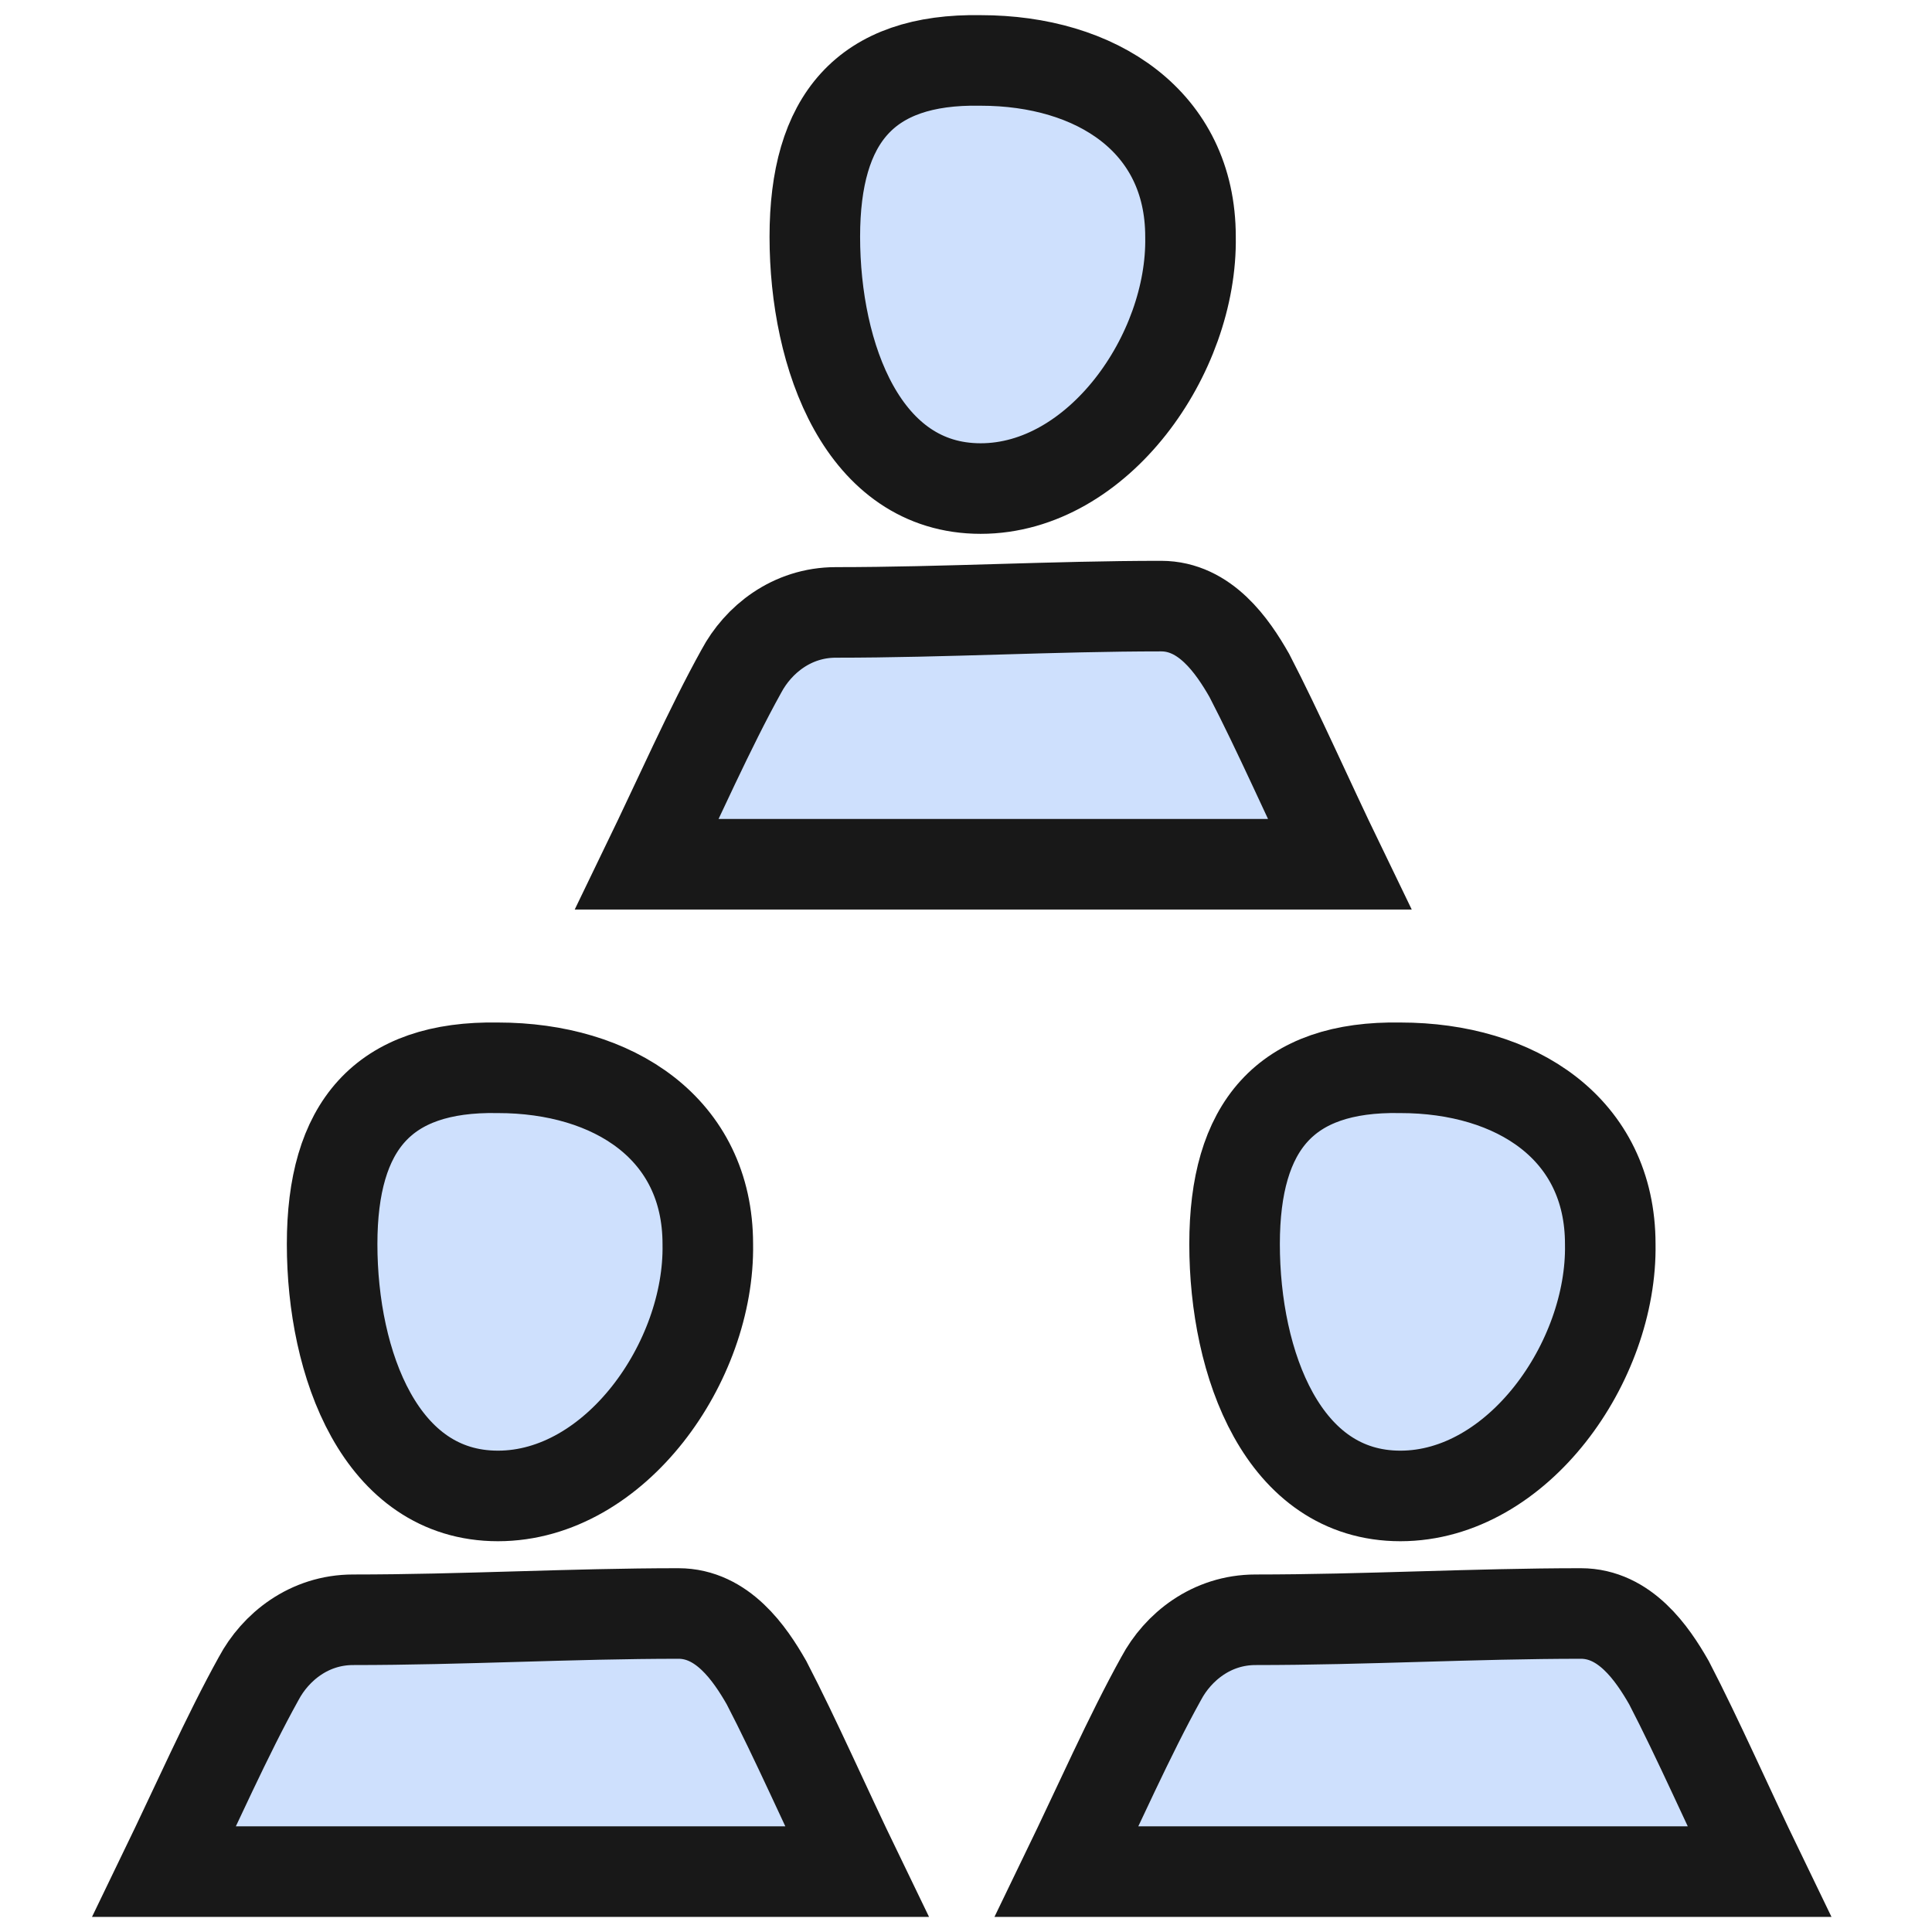
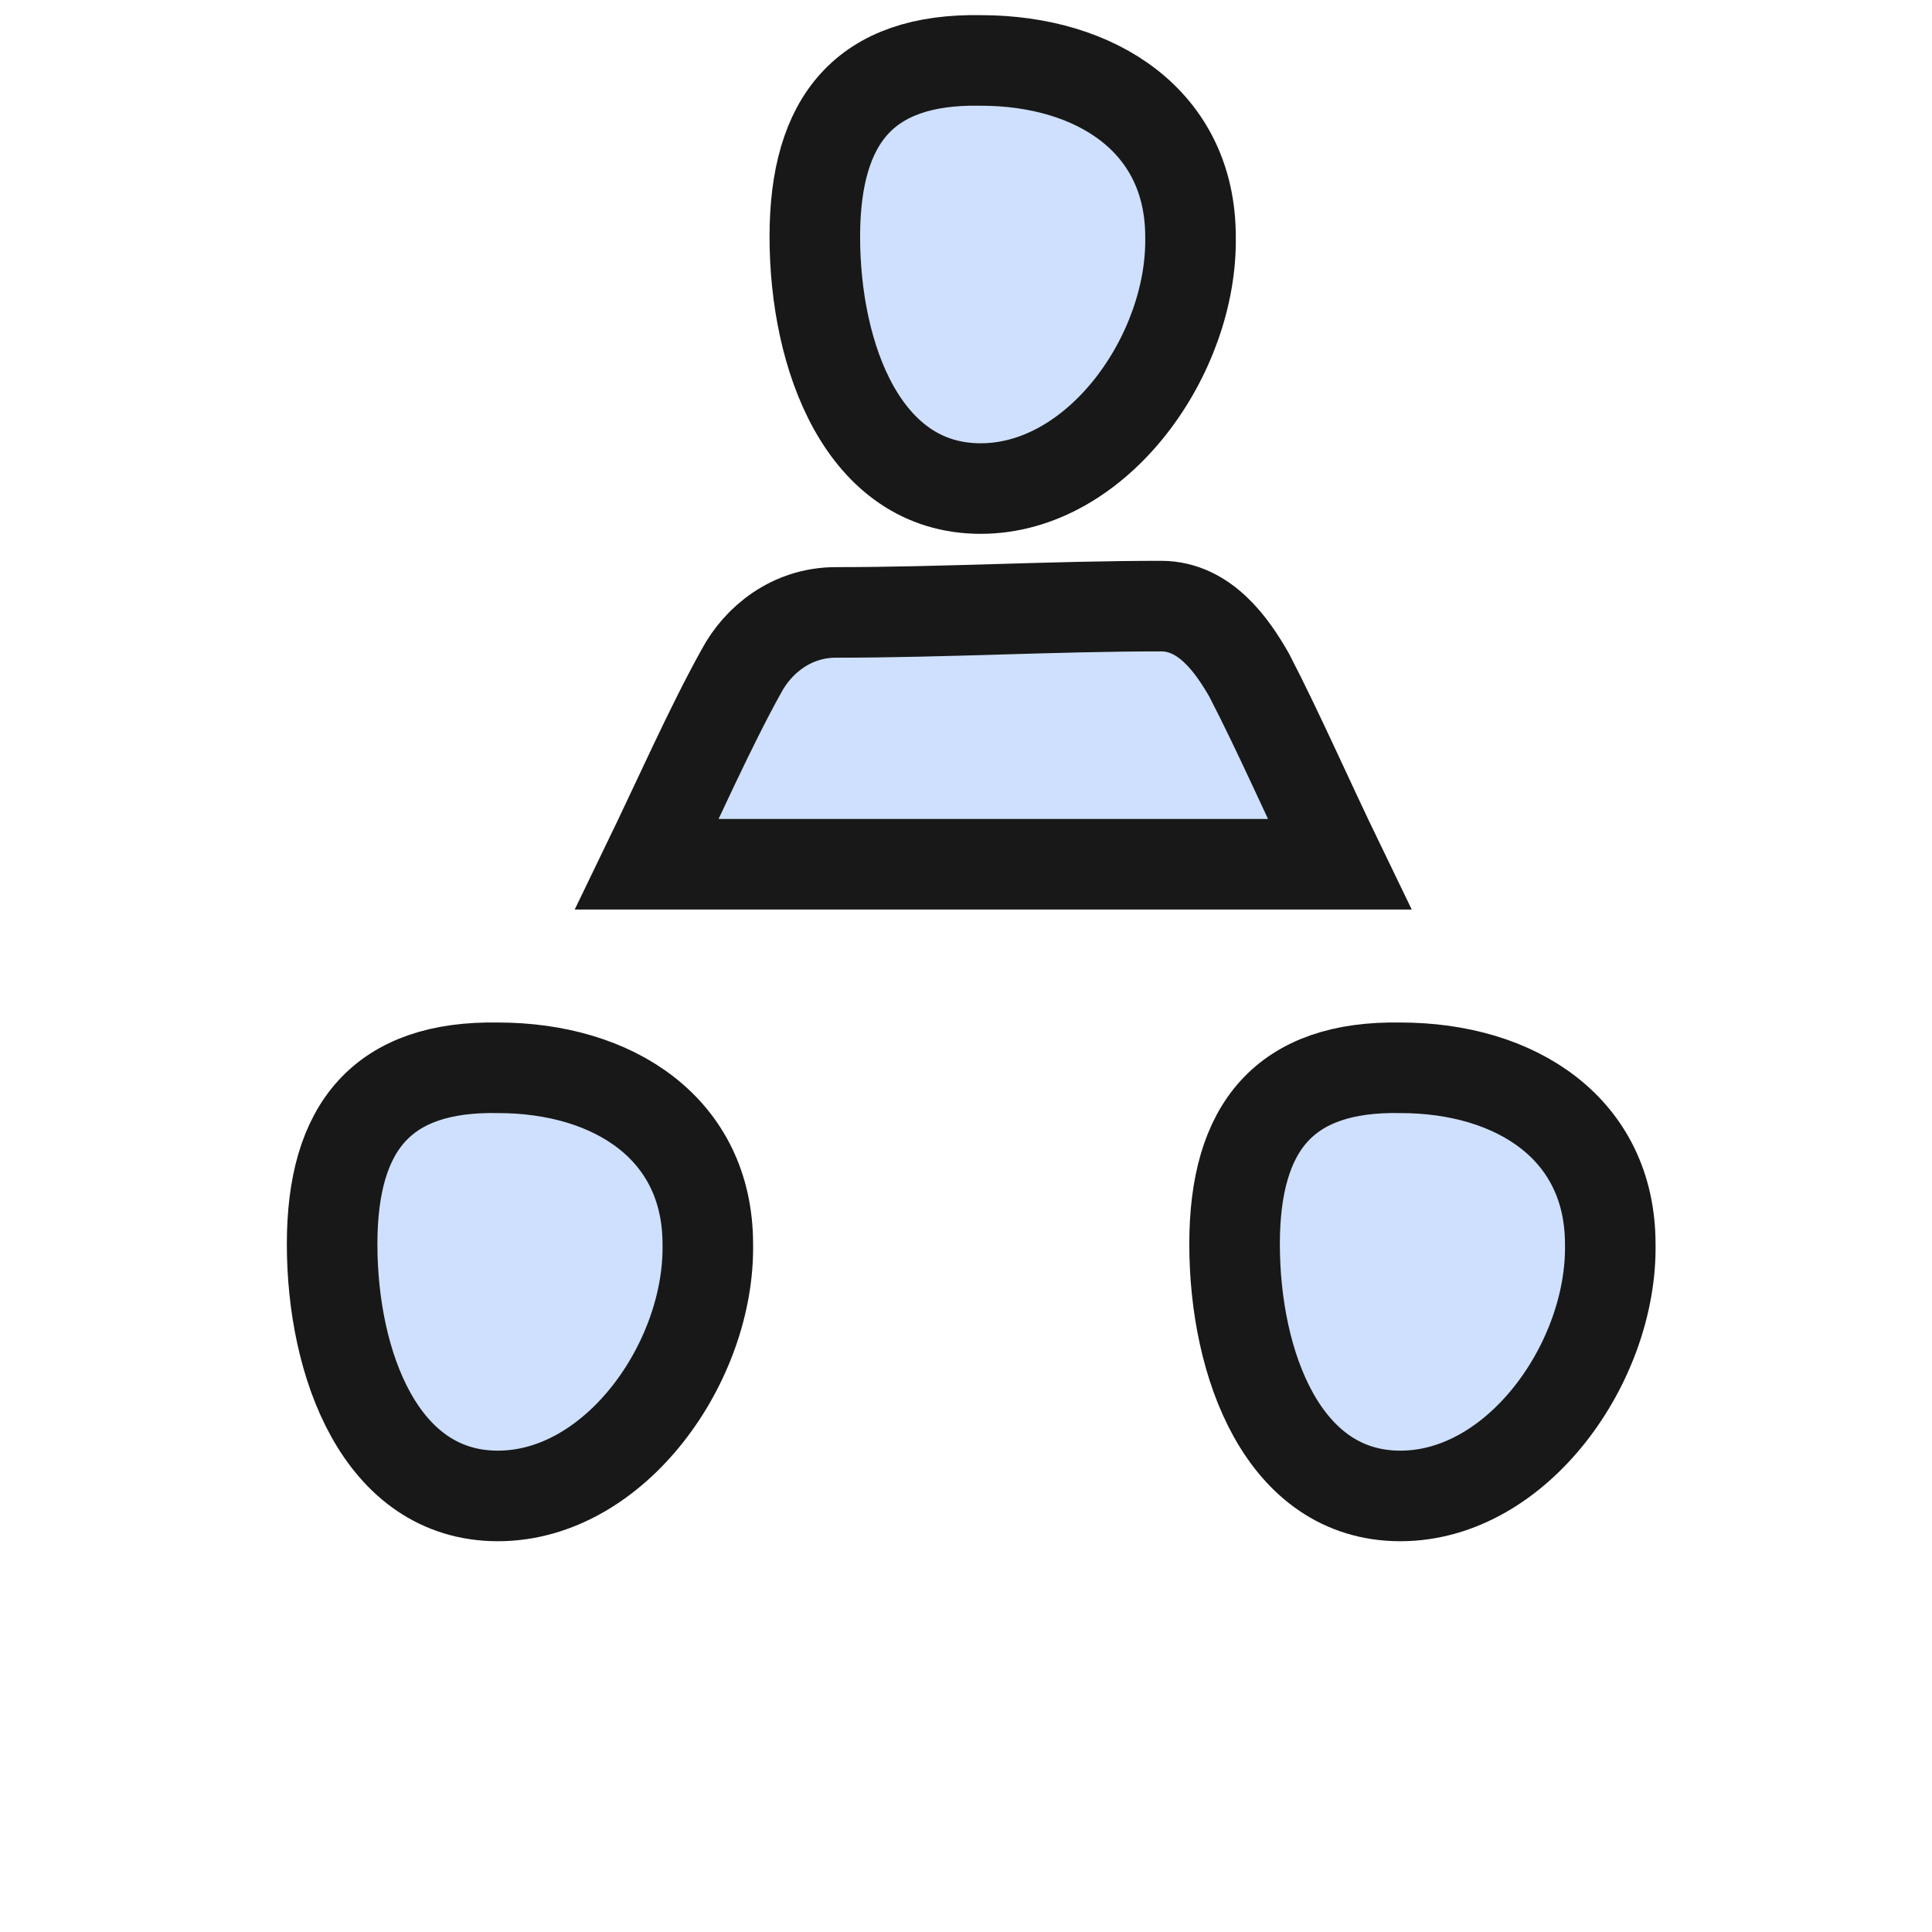
<svg xmlns="http://www.w3.org/2000/svg" width="64" height="64" viewBox="0 0 64 64" fill="none">
-   <path d="M28.383 62H5.44C6.483 59.845 7.526 57.481 8.569 55.604C9.125 54.561 10.238 53.657 11.697 53.657C15.313 53.657 18.928 53.449 22.474 53.449C23.933 53.449 24.837 54.77 25.393 55.743C26.367 57.62 27.34 59.845 28.383 62Z" fill="#CEE0FD" stroke="#181818" stroke-width="3" stroke-miterlimit="10" />
  <path d="M16.494 49.555C12.601 49.555 11.002 45.175 11.002 41.212C11.002 37.319 12.671 35.303 16.494 35.372C20.318 35.372 23.447 37.389 23.447 41.212C23.516 45.105 20.388 49.555 16.494 49.555Z" fill="#CEE0FD" stroke="#181818" stroke-width="3" stroke-miterlimit="10" />
-   <path d="M58.278 62H35.335C36.378 59.845 37.421 57.481 38.464 55.604C39.02 54.561 40.132 53.657 41.592 53.657C45.207 53.657 48.823 53.449 52.368 53.449C53.828 53.449 54.732 54.77 55.288 55.743C56.261 57.62 57.235 59.845 58.278 62Z" fill="#CEE0FD" stroke="#181818" stroke-width="3" stroke-miterlimit="10" />
  <path d="M46.389 49.555C42.496 49.555 40.897 45.175 40.897 41.212C40.897 37.319 42.566 35.303 46.389 35.372C50.213 35.372 53.342 37.389 53.342 41.212C53.411 45.105 50.282 49.555 46.389 49.555Z" fill="#CEE0FD" stroke="#181818" stroke-width="3" stroke-miterlimit="10" />
  <path d="M44.373 28.629H21.431C22.474 26.474 23.516 24.11 24.559 22.233C25.115 21.191 26.228 20.287 27.688 20.287C31.303 20.287 34.918 20.078 38.464 20.078C39.924 20.078 40.828 21.399 41.384 22.372C42.357 24.25 43.33 26.474 44.373 28.629Z" fill="#CEE0FD" stroke="#181818" stroke-width="3" stroke-miterlimit="10" />
  <path d="M32.485 16.184C28.591 16.184 26.992 11.804 26.992 7.842C26.992 3.948 28.661 1.932 32.485 2.002C36.309 2.002 39.437 4.018 39.437 7.842C39.507 11.735 36.378 16.184 32.485 16.184Z" fill="#CEE0FD" stroke="#181818" stroke-width="3" stroke-miterlimit="10" />
</svg>